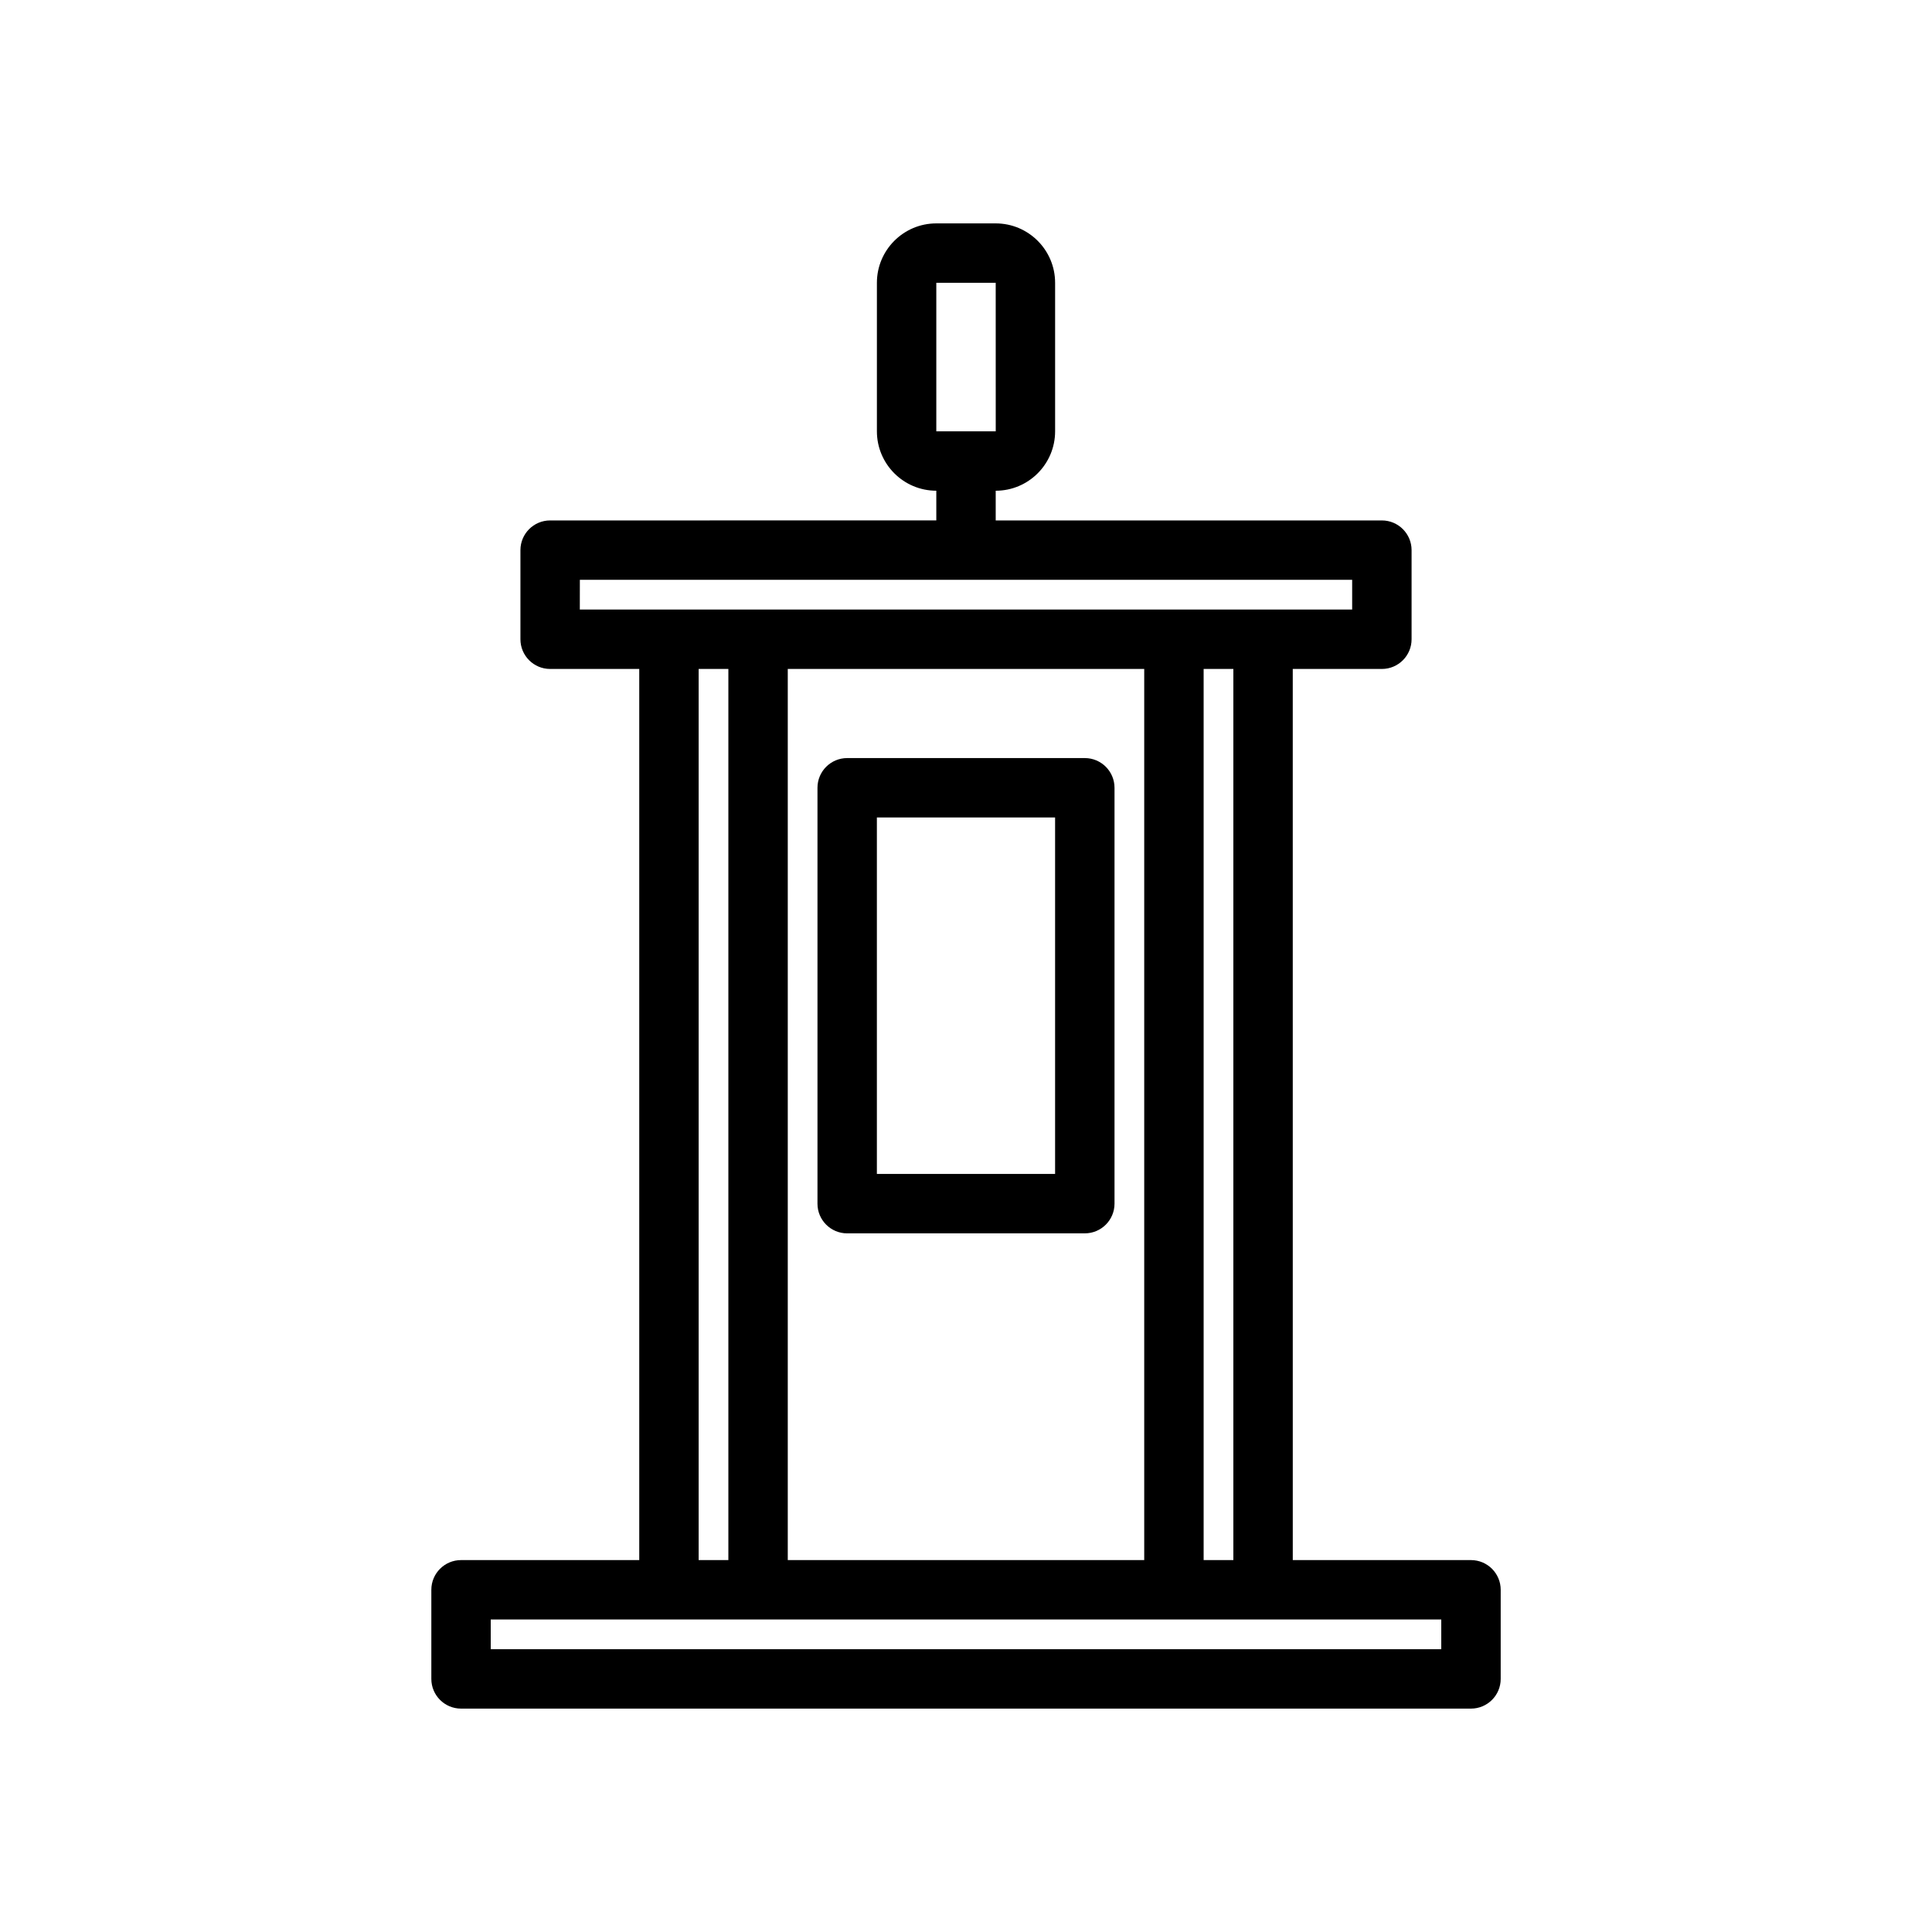
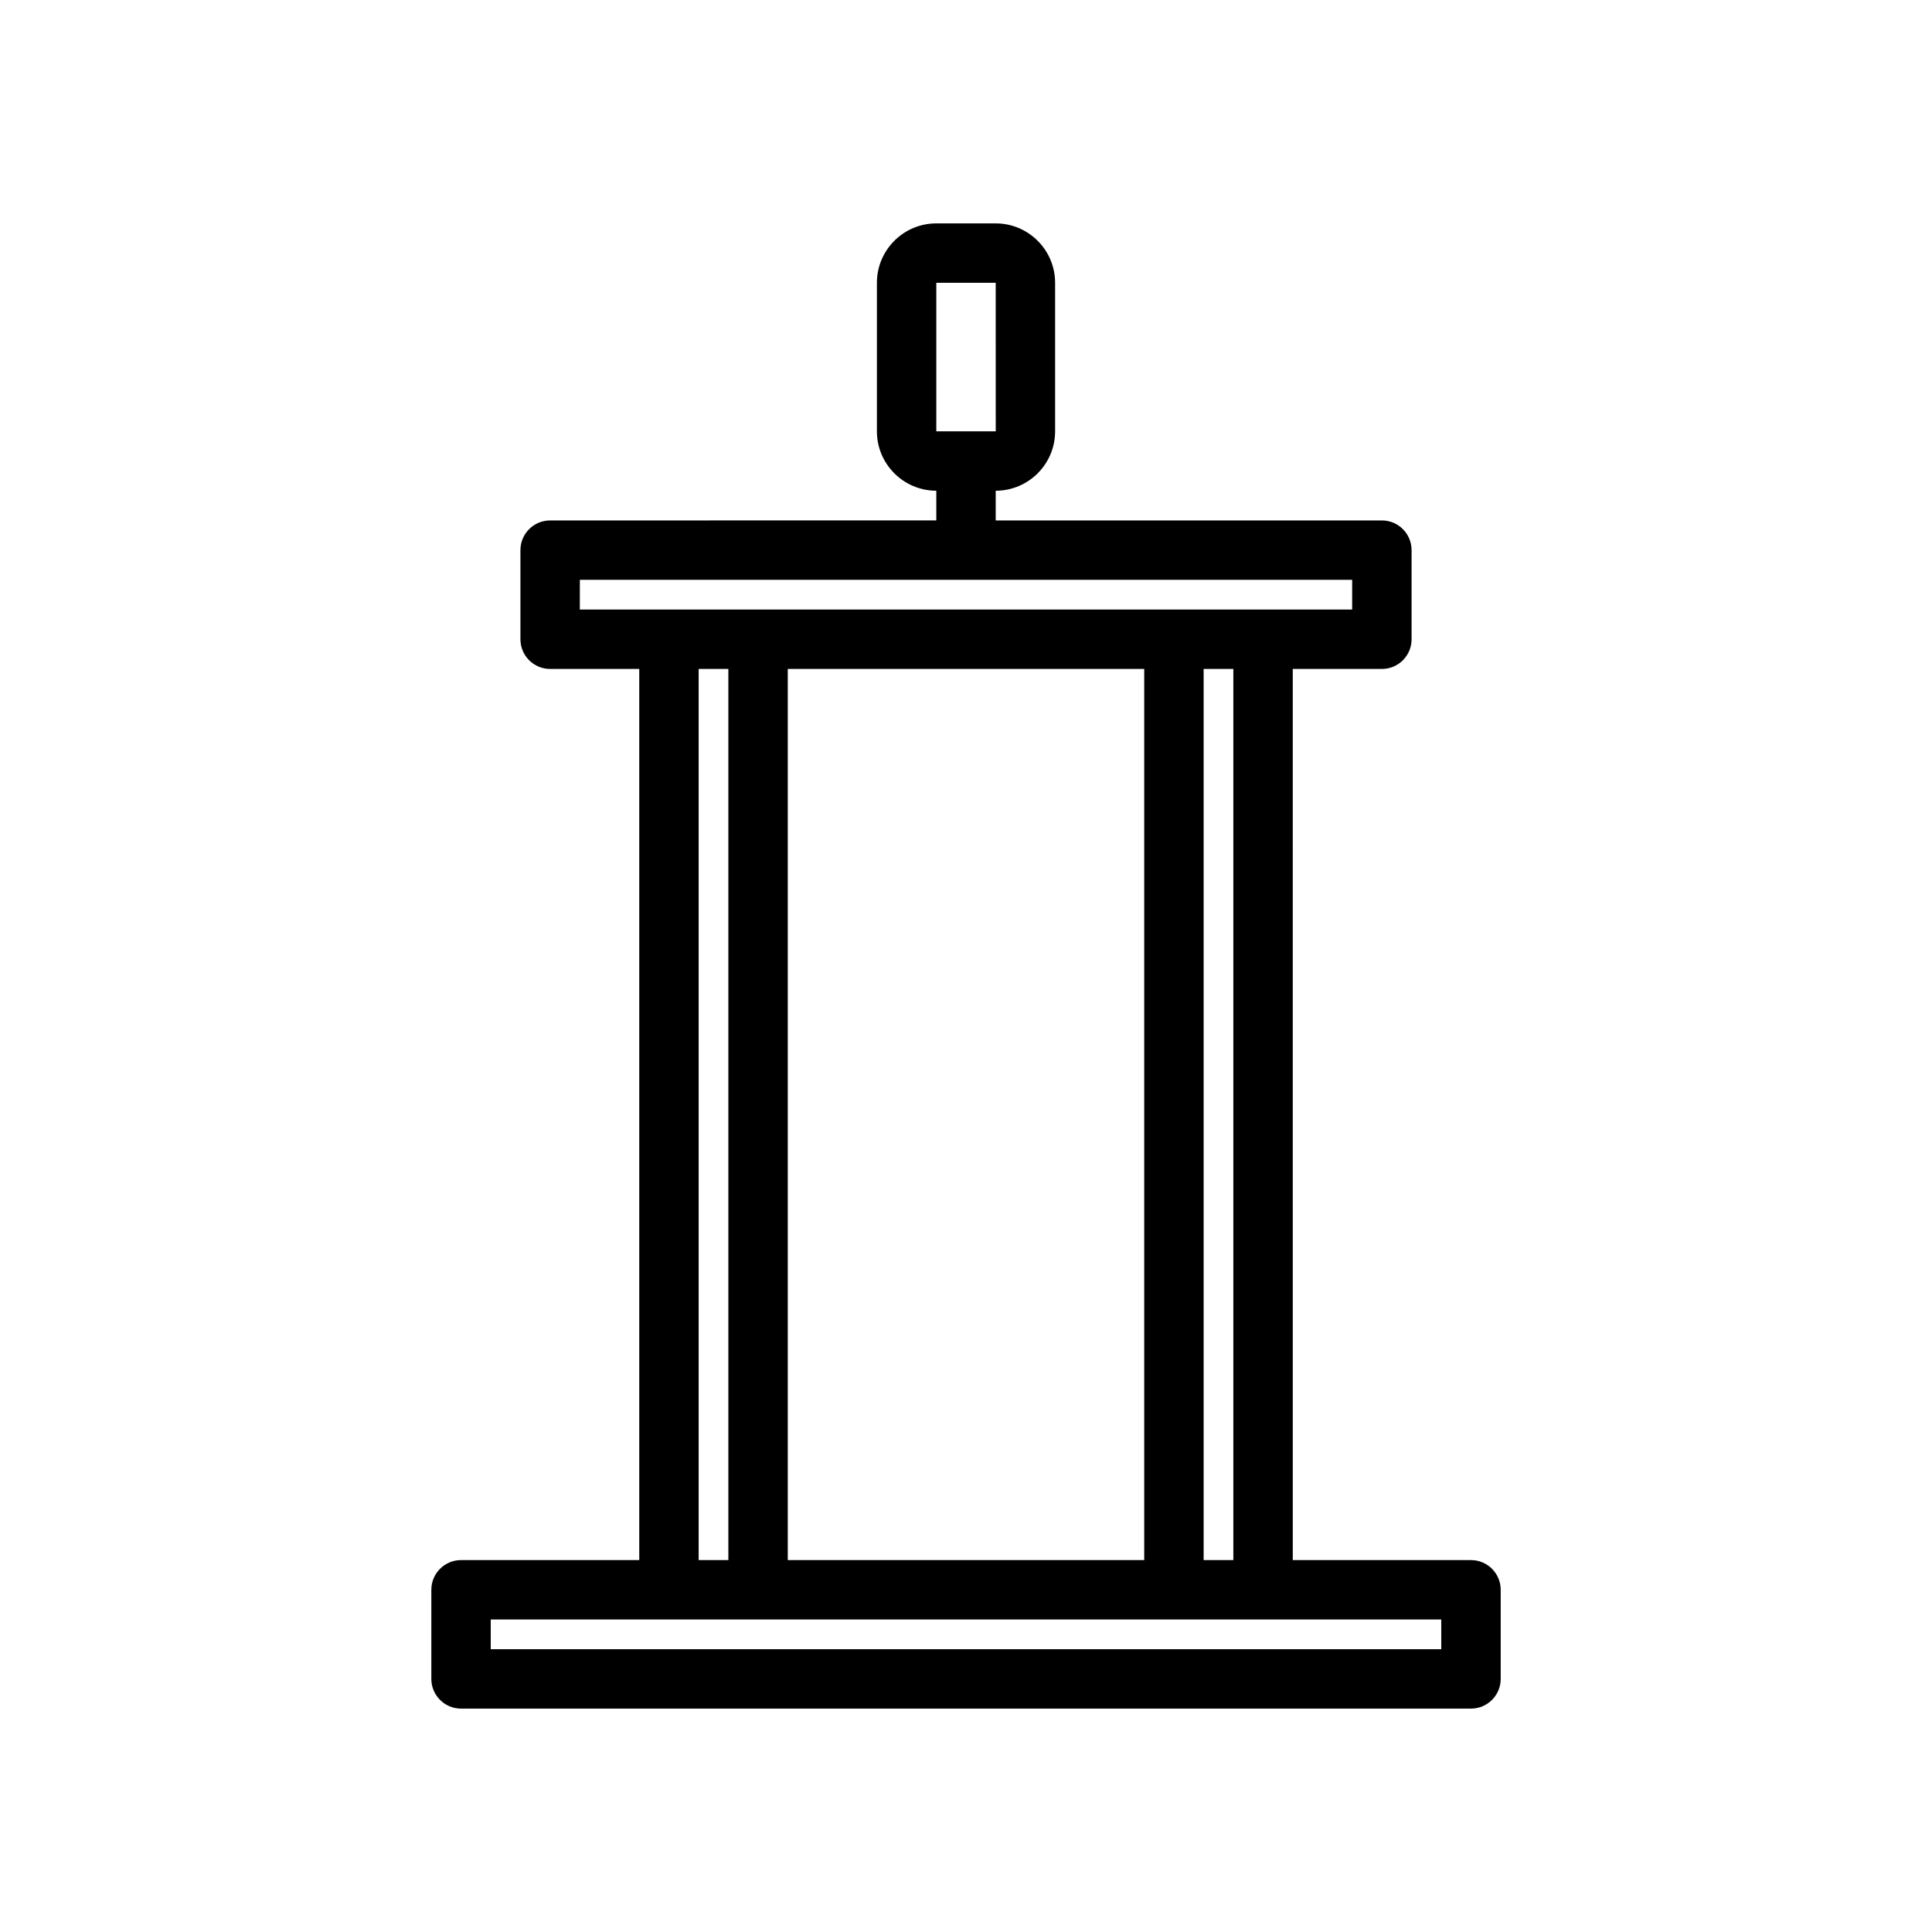
<svg xmlns="http://www.w3.org/2000/svg" fill="#000000" width="800px" height="800px" version="1.1" viewBox="144 144 512 512">
  <g>
    <path d="m266.18 557.44c-4.344 0-7.871 3.527-7.871 7.871v23.617c0 4.344 3.527 7.871 7.871 7.871h267.65c4.344 0 7.871-3.527 7.871-7.871v-23.617c0-4.344-3.527-7.871-7.871-7.871h-47.23l-0.004-236.16h23.617c4.344 0 7.871-3.527 7.871-7.871v-23.617c0-4.344-3.527-7.871-7.871-7.871h-102.34v-7.871c8.684 0 15.742-7.062 15.742-15.742v-39.363c0-8.684-7.062-15.742-15.742-15.742h-15.742c-8.684 0-15.742 7.062-15.742 15.742v39.359c0 8.684 7.062 15.742 15.742 15.742v7.871l-102.34 0.004c-4.344 0-7.871 3.527-7.871 7.871v23.617c0 4.344 3.527 7.871 7.871 7.871h23.617v236.16zm125.95-338.5h15.742l0.008 39.359h-15.75zm133.82 362.11h-251.9v-7.871h251.9zm-78.719-259.78v236.16h-94.465v-236.16zm23.617 236.16h-7.871v-236.16h7.871zm-173.18-259.77h204.67v7.871h-204.68zm31.484 23.613h7.871v236.16h-7.871z" />
-     <path d="m368.51 470.85h62.977c4.344 0 7.871-3.527 7.871-7.871v-110.21c0-4.344-3.527-7.871-7.871-7.871h-62.977c-4.344 0-7.871 3.527-7.871 7.871v110.21c-0.004 4.348 3.523 7.875 7.871 7.875zm7.871-110.21h47.23v94.465h-47.23z" />
  </g>
</svg>